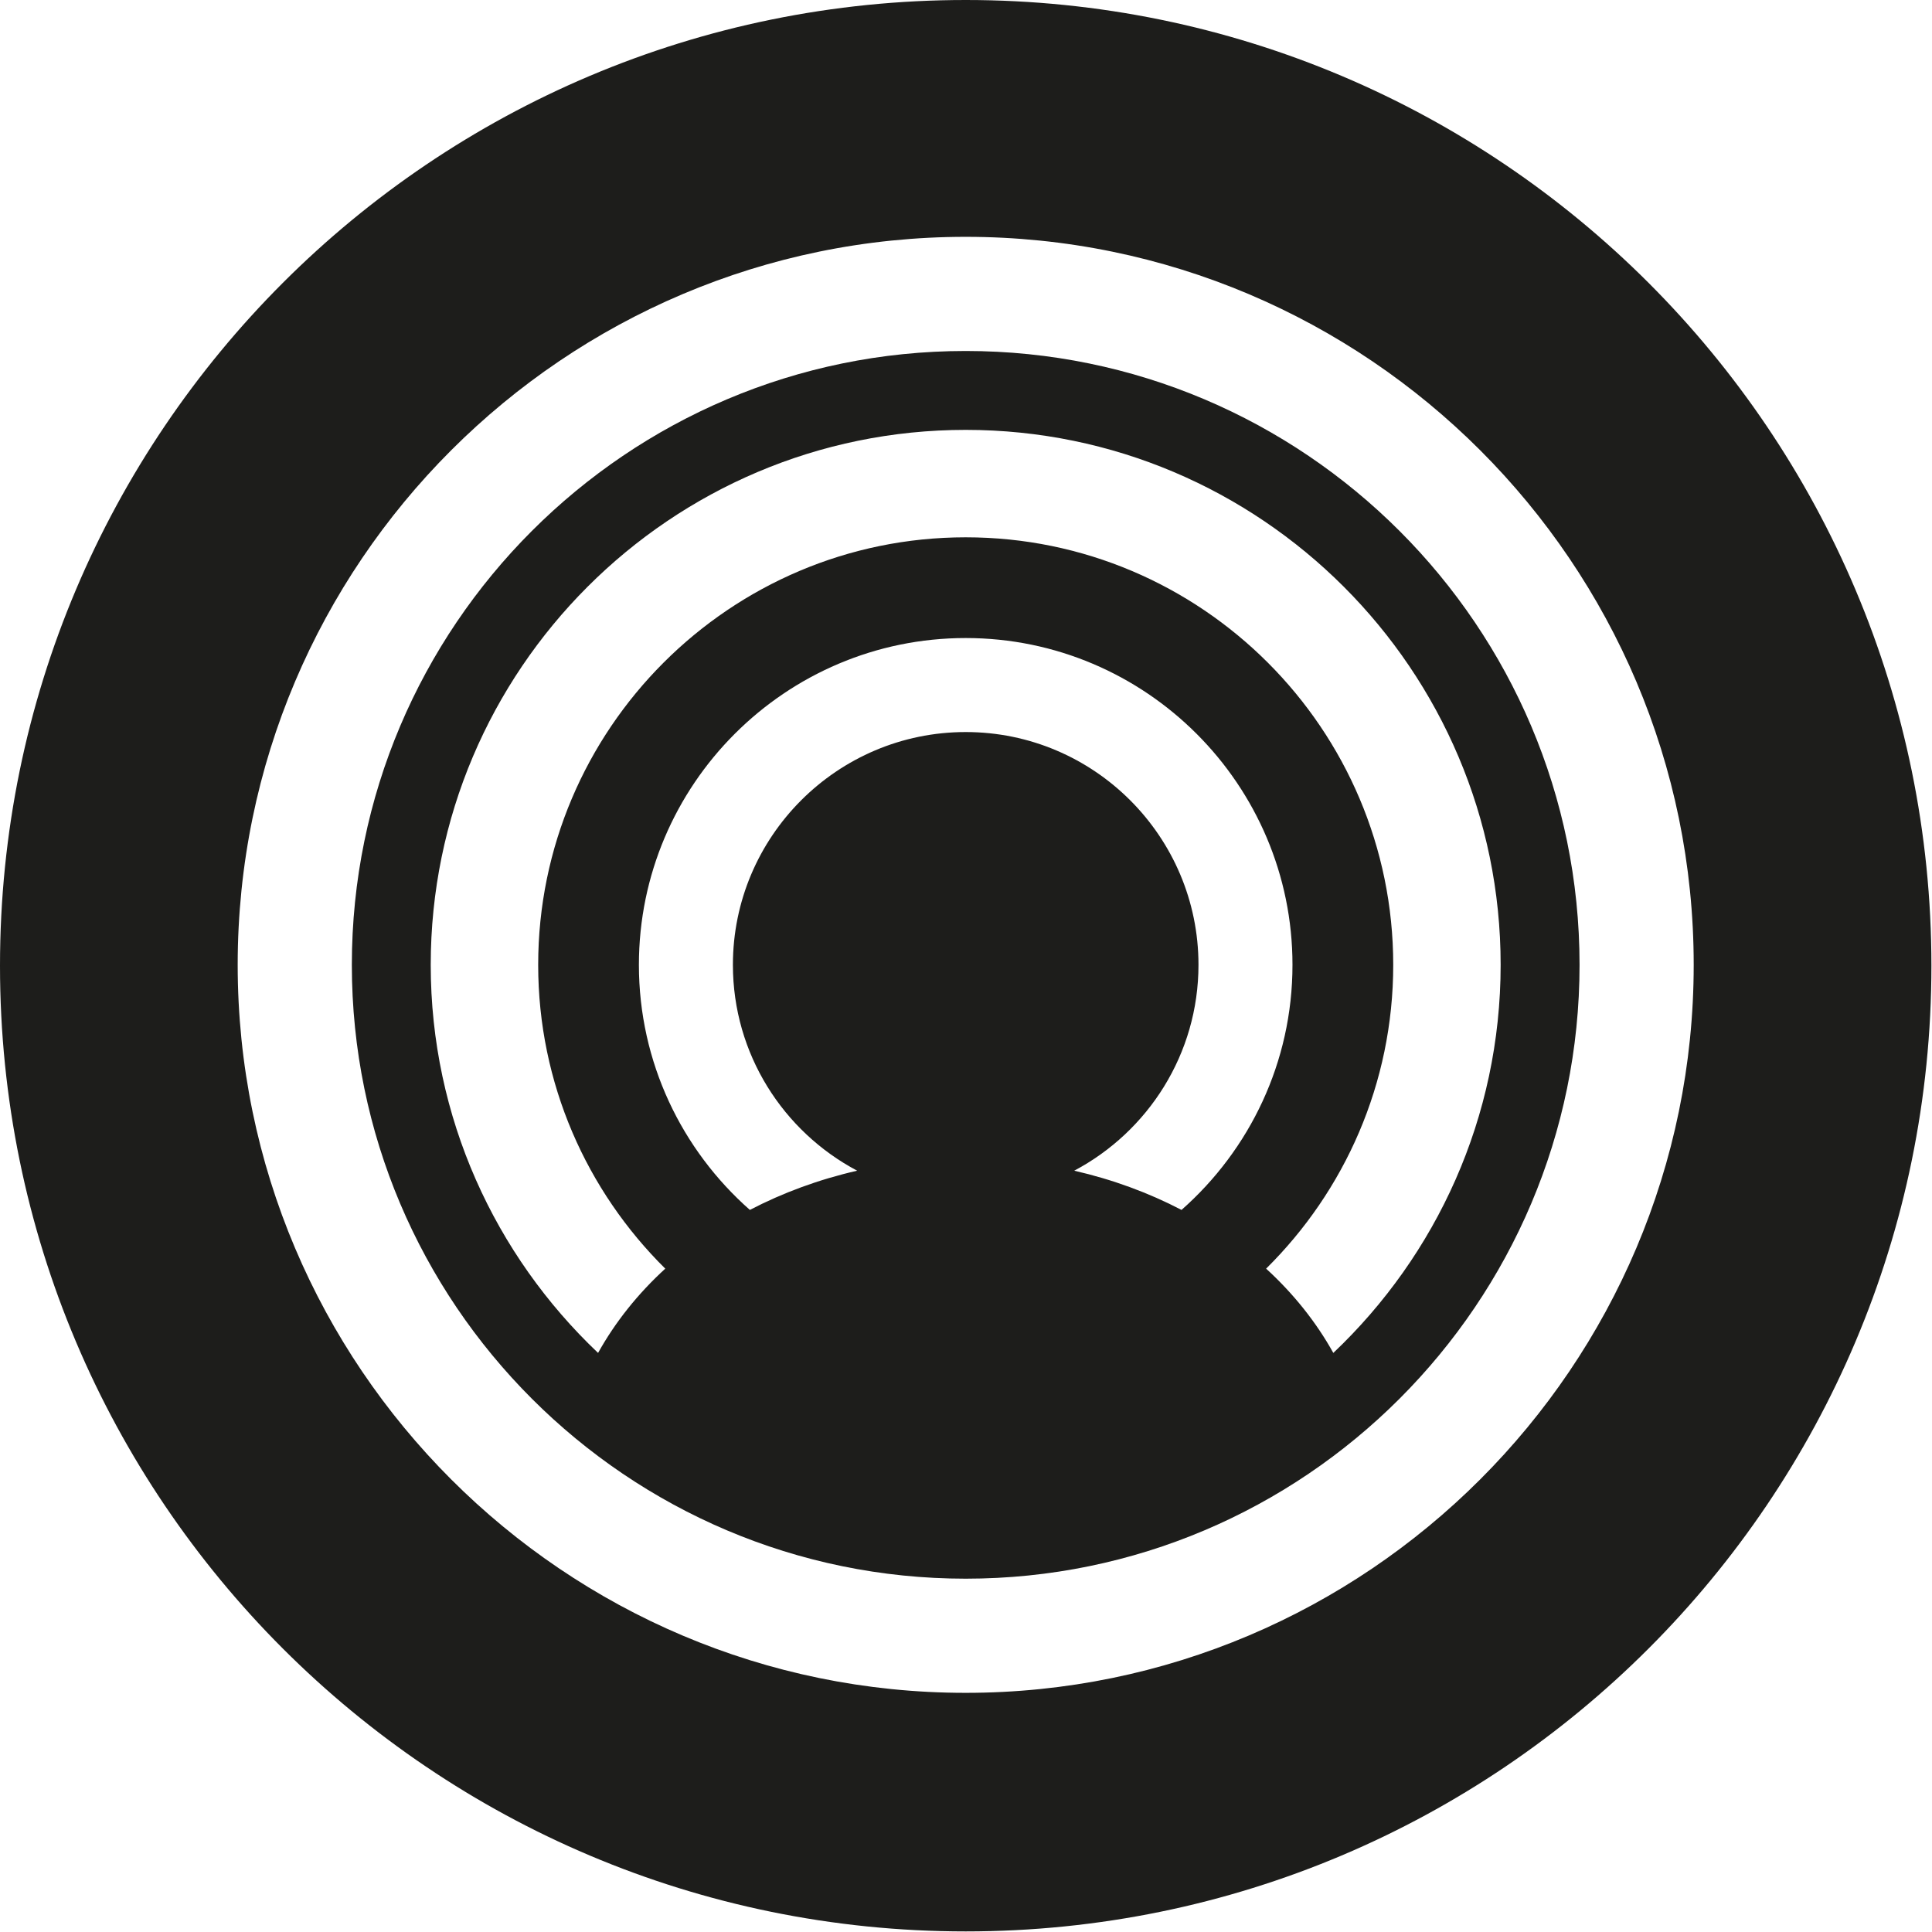
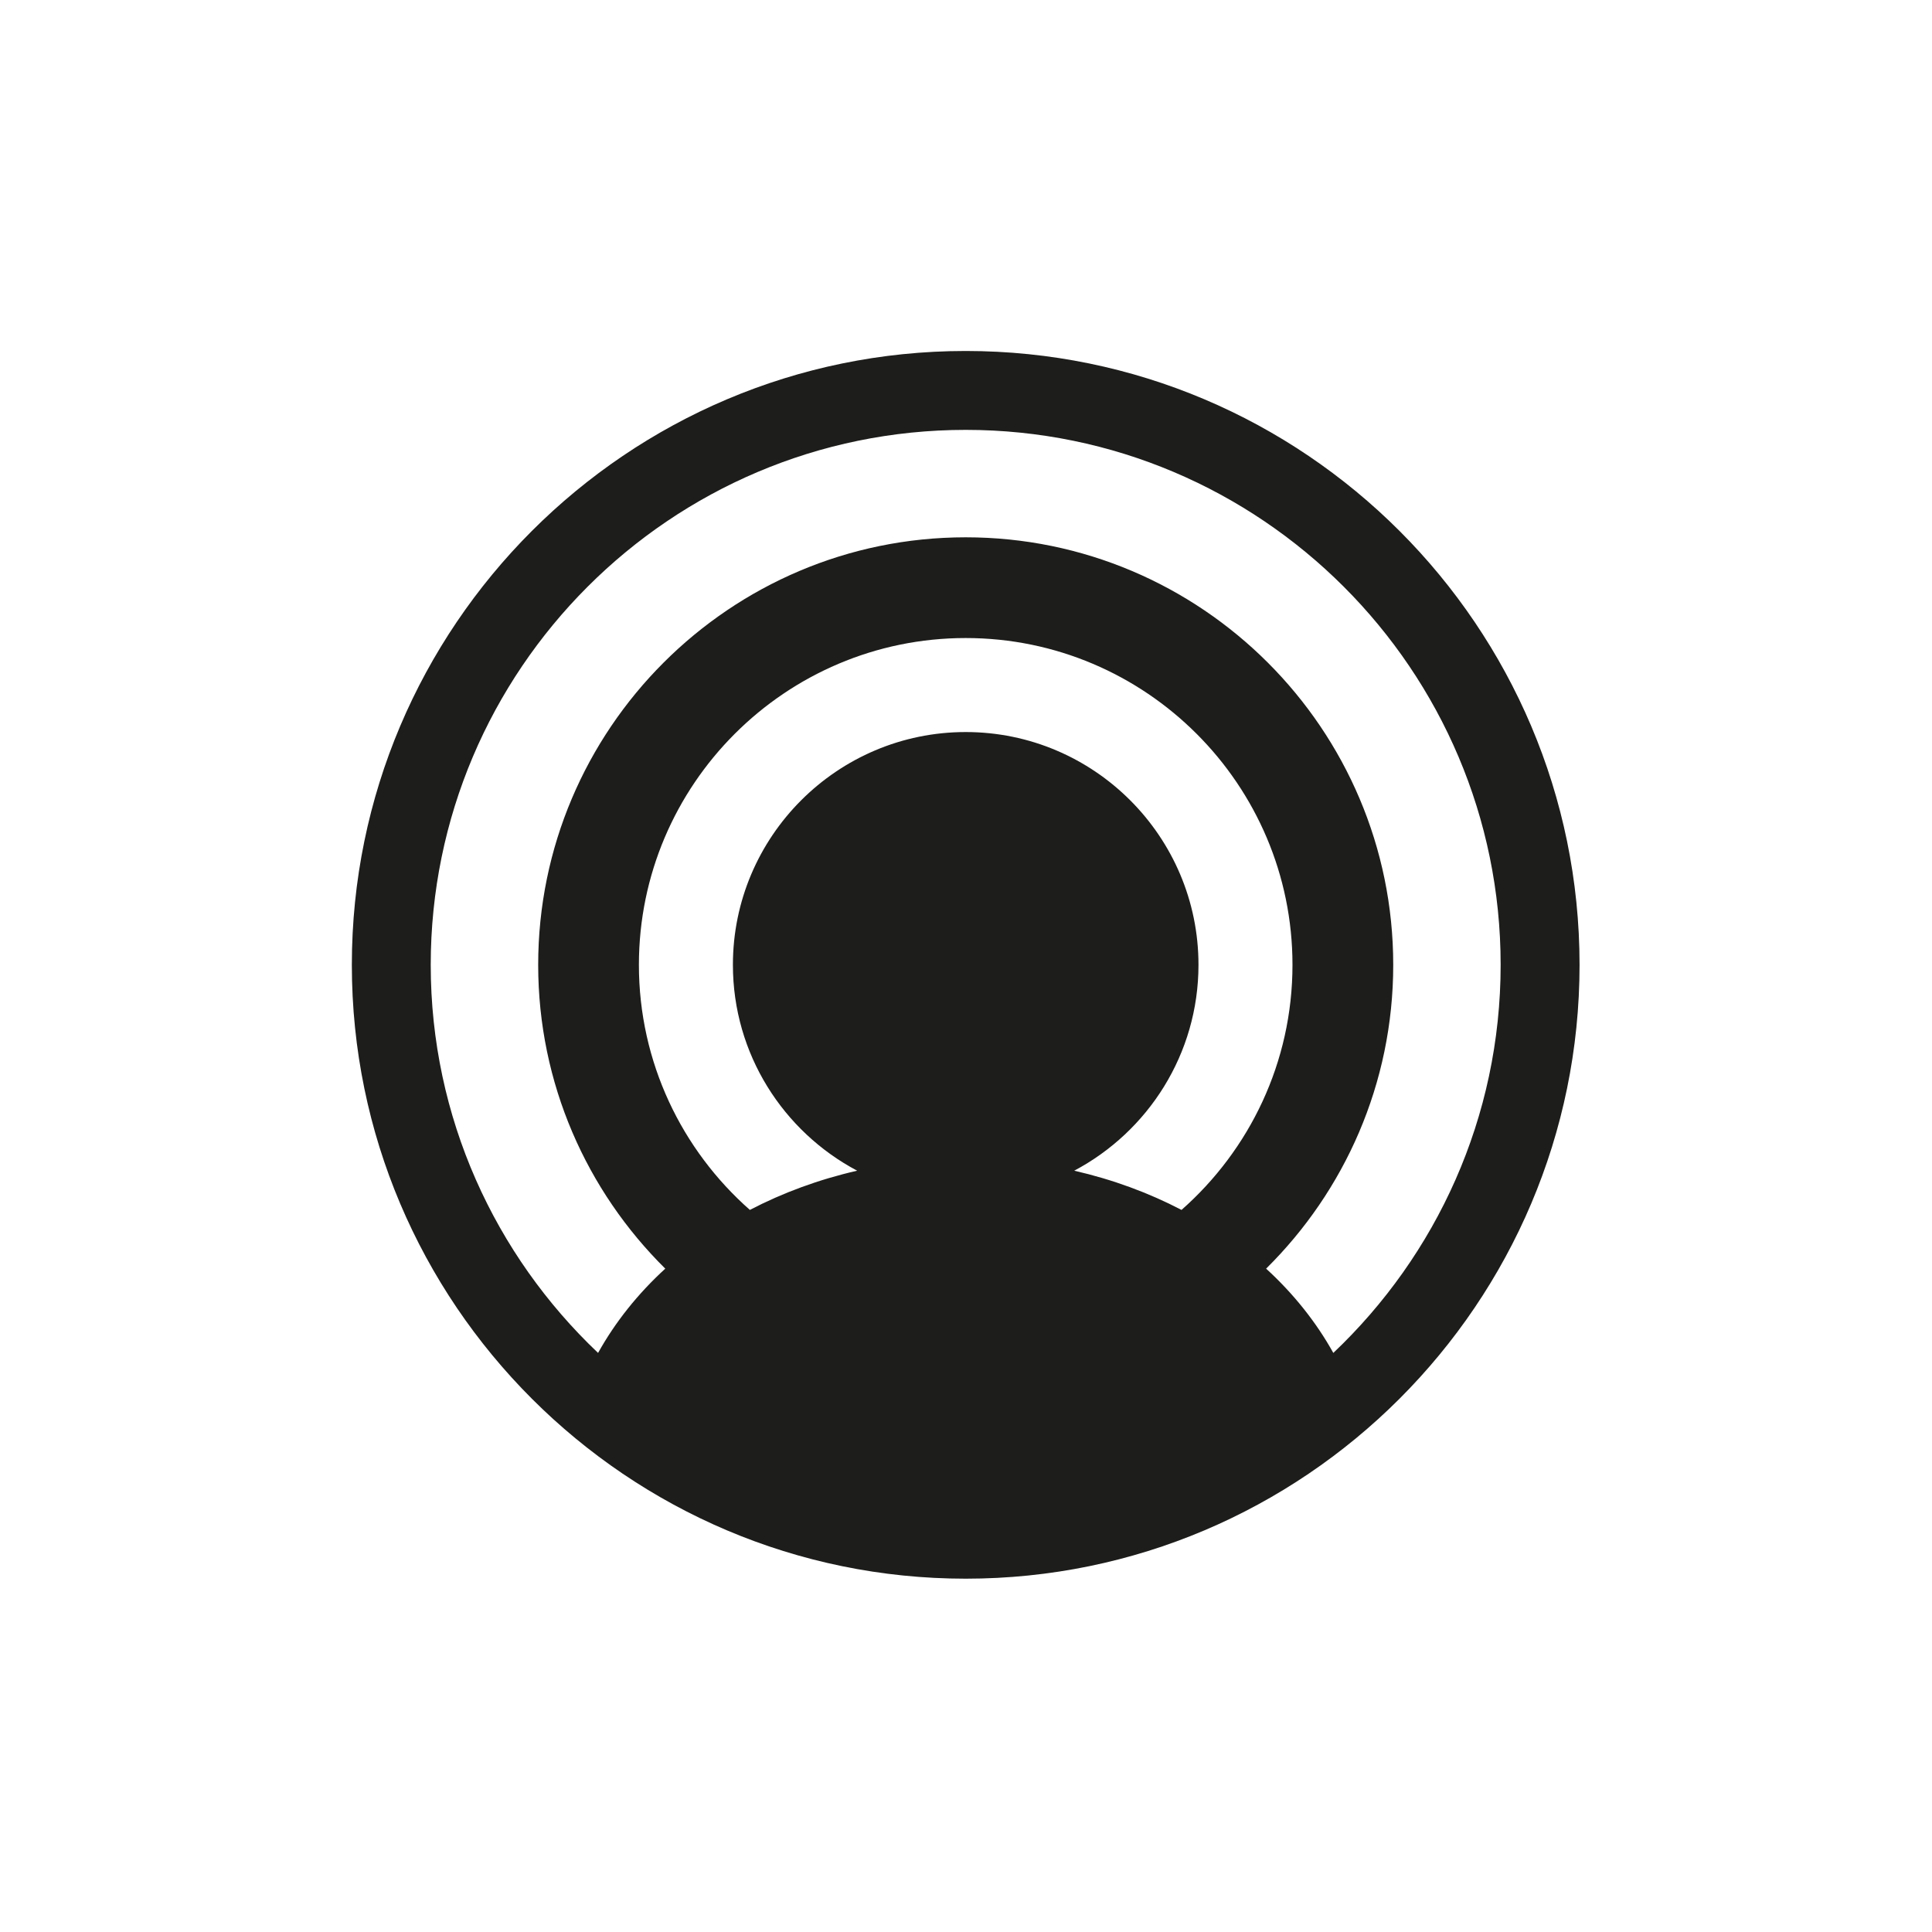
<svg xmlns="http://www.w3.org/2000/svg" version="1.1" id="Layer_1" width="800px" height="800px" viewBox="0 0 226.777 226.777" enable-background="new 0 0 226.777 226.777" xml:space="preserve">
  <g>
    <path fill="#1D1D1B" d="M113.353,41.198c-39.73,0-72.054,32.323-72.054,72.055c0,39.729,32.324,72.052,72.054,72.052   c39.73,0,72.054-32.323,72.054-72.052C185.407,73.521,153.084,41.198,113.353,41.198z M138.686,142.019   c-3.858-2.011-8.09-3.573-12.594-4.604c8.664-4.588,14.585-13.695,14.585-24.162c0-15.068-12.257-27.326-27.324-27.326   c-15.066,0-27.325,12.258-27.325,27.326c0,10.467,5.92,19.574,14.585,24.162c-4.504,1.03-8.735,2.594-12.594,4.604   c-7.978-7.033-13.025-17.319-13.025-28.767c0-21.153,17.208-38.36,38.359-38.36c21.15,0,38.358,17.207,38.358,38.36   C151.712,124.7,146.664,134.986,138.686,142.019z M156.504,158.805c-2.019-3.629-4.684-6.962-7.888-9.892   c9.206-9.103,14.92-21.725,14.92-35.661c0-27.671-22.513-50.183-50.183-50.183s-50.182,22.512-50.182,50.183   c0,13.937,5.713,26.559,14.917,35.661c-3.203,2.93-5.868,6.263-7.887,9.892c-12.083-11.451-19.643-27.633-19.643-45.553   c0-34.625,28.169-62.793,62.793-62.793s62.793,28.167,62.793,62.793C176.146,131.173,168.588,147.354,156.504,158.805z" />
-     <path fill="#1D1D1B" d="M113.354,0C50.75,0,0,50.75,0,113.354c0,62.604,50.75,113.354,113.354,113.354   c62.604,0,113.354-50.751,113.354-113.354C226.709,50.75,175.958,0,113.354,0z M113.353,198.705   c-47.119,0-85.453-38.335-85.453-85.452c0-47.12,38.334-85.454,85.453-85.454s85.453,38.334,85.453,85.454   C198.806,160.37,160.472,198.705,113.353,198.705z" />
  </g>
</svg>